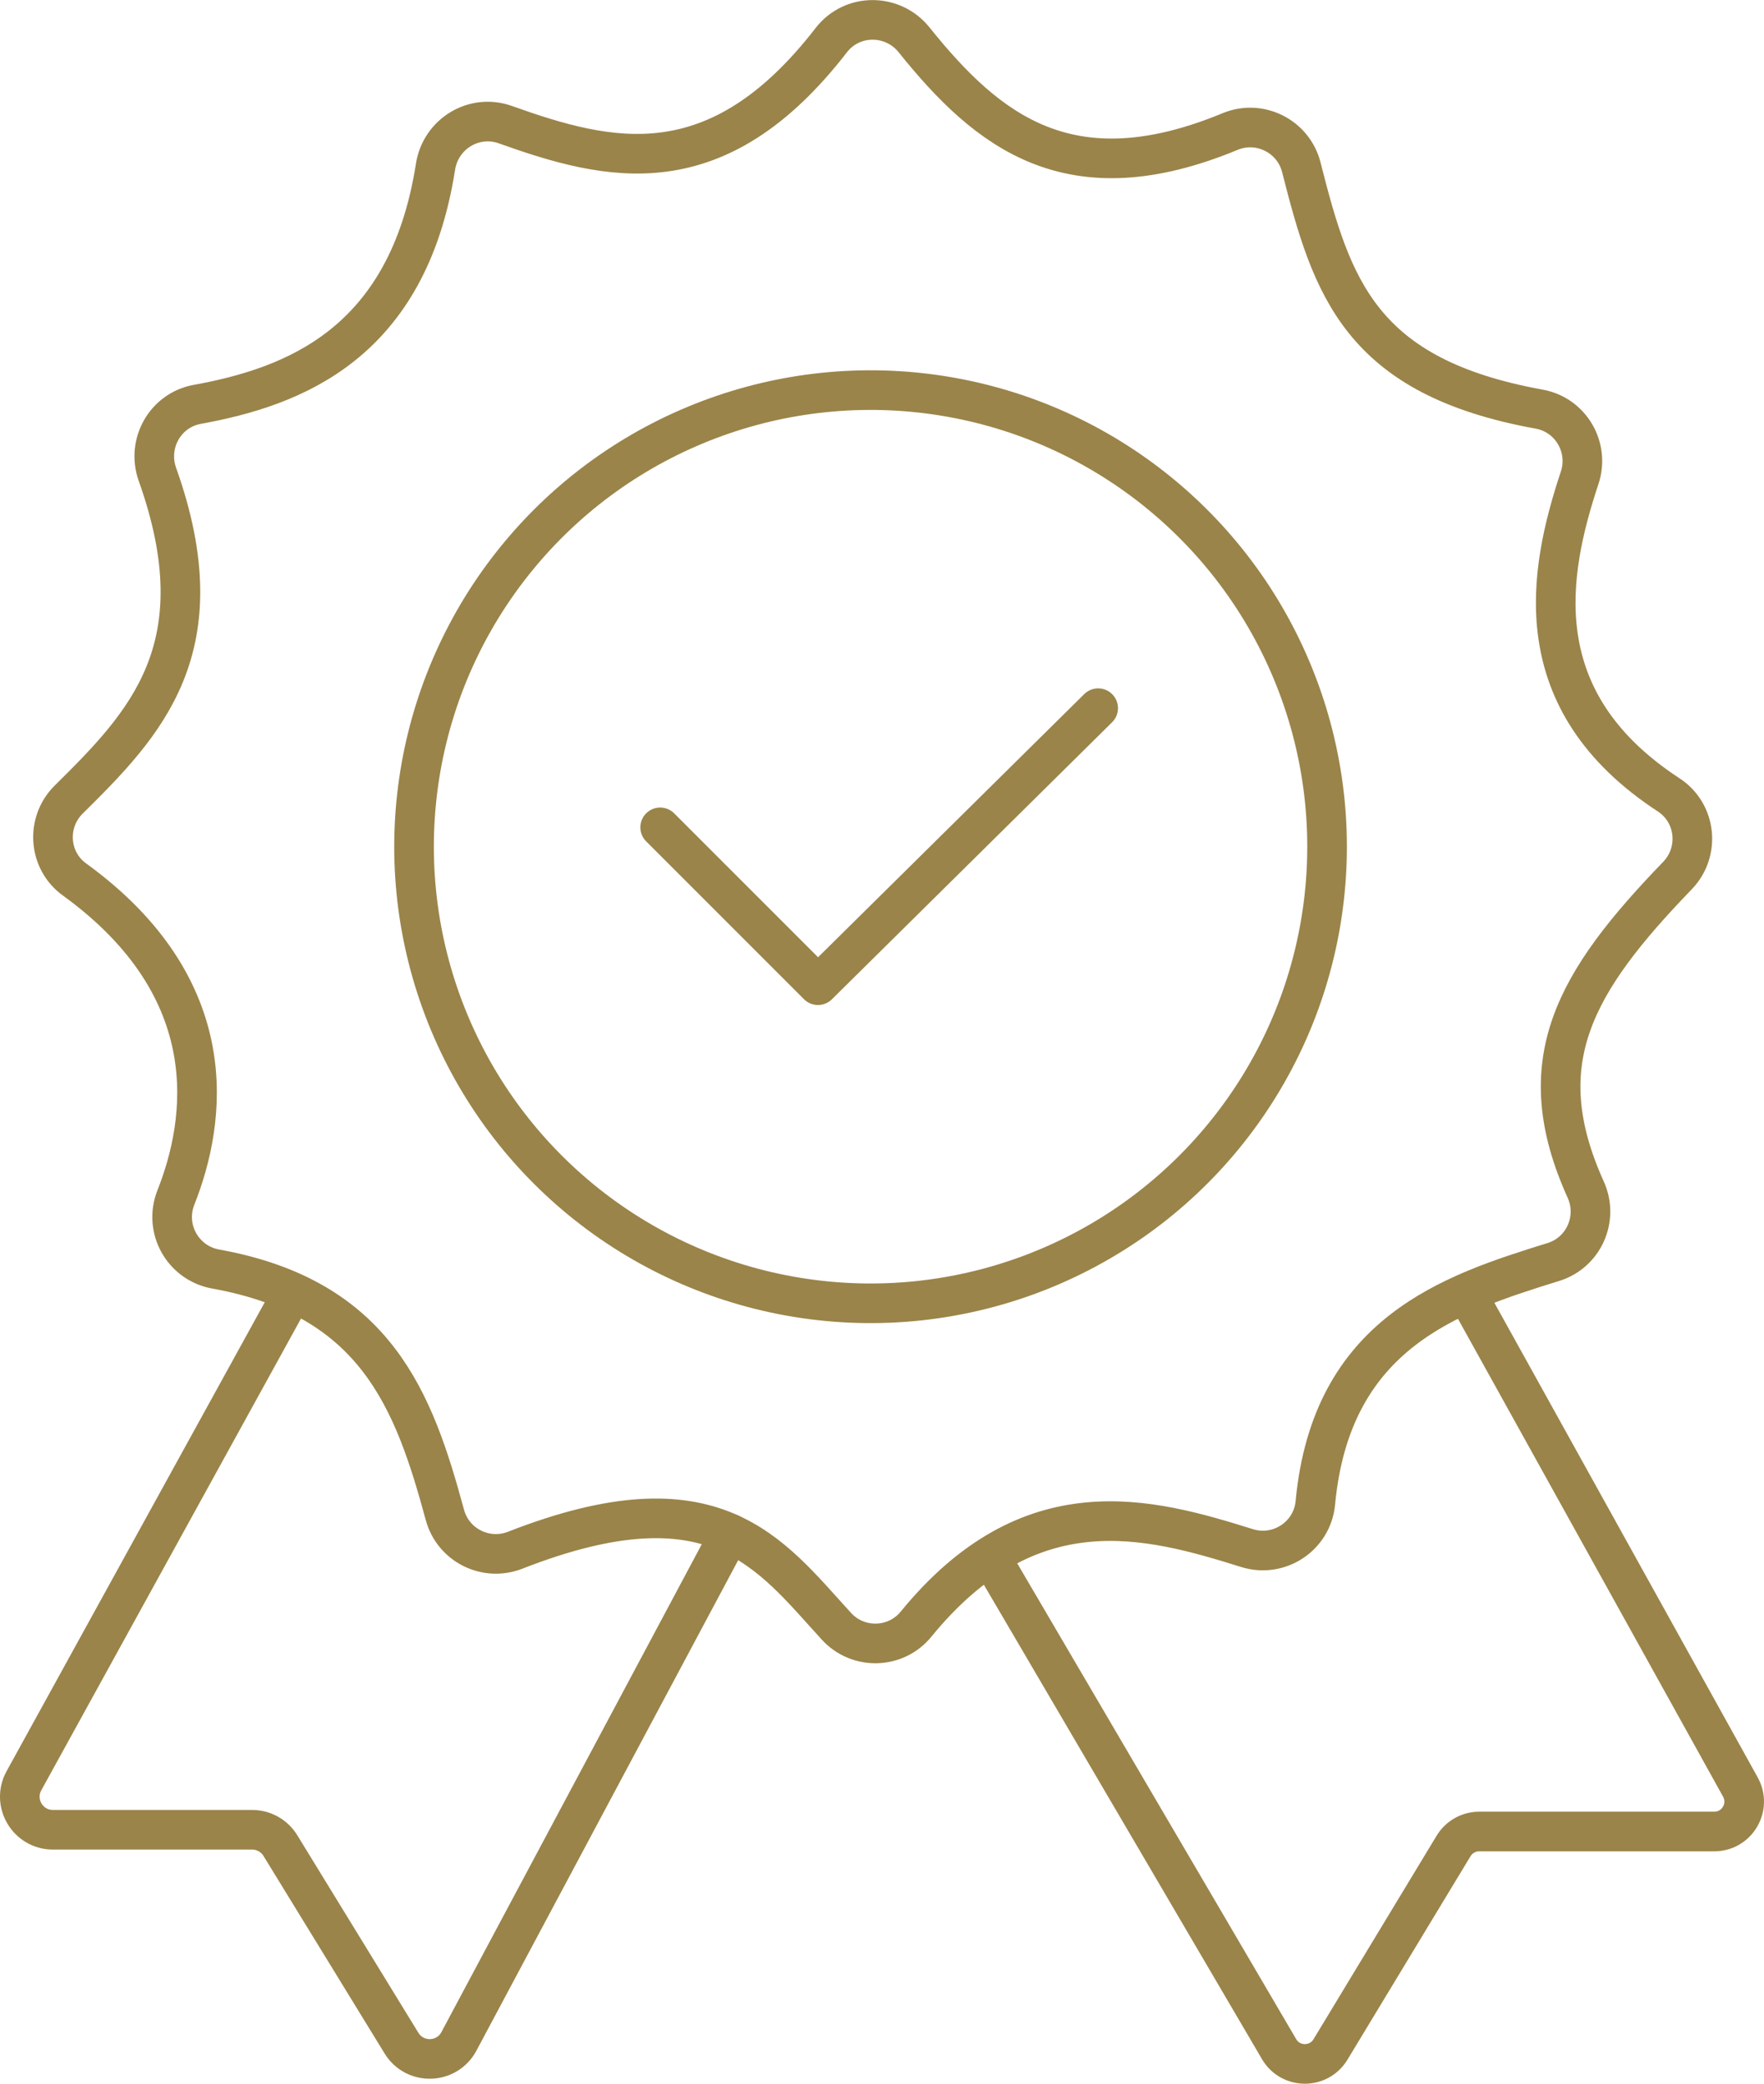
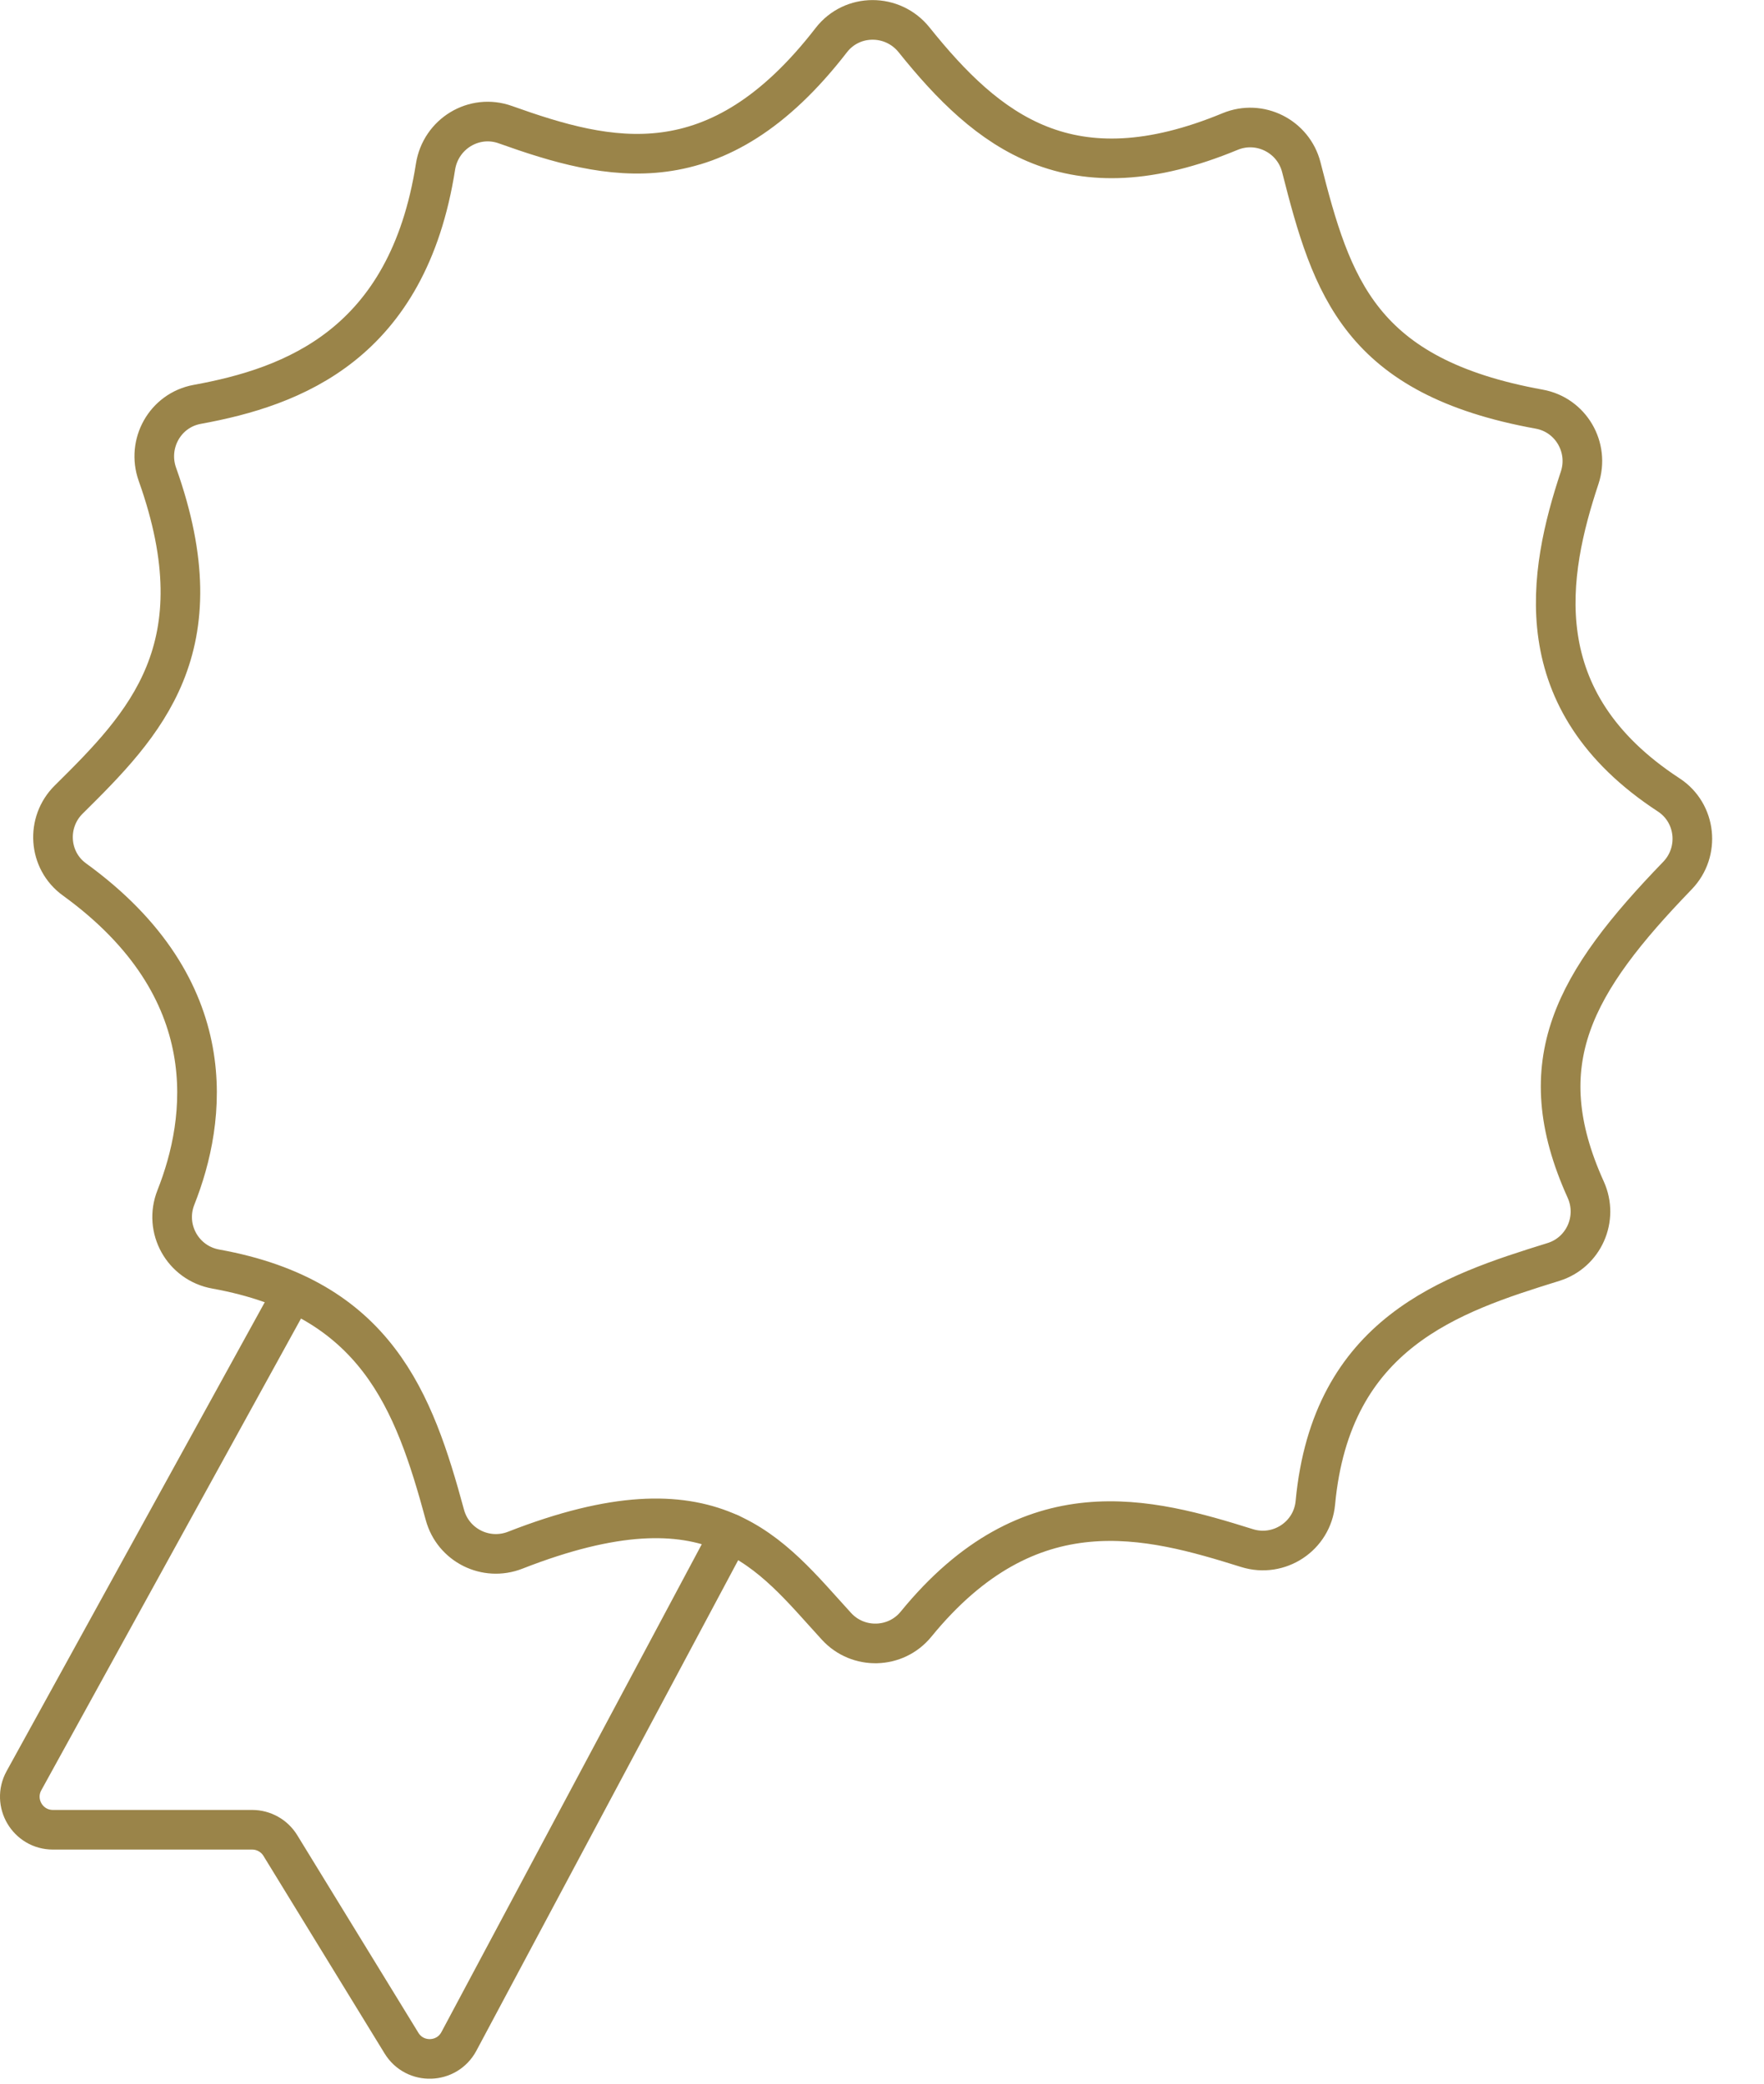
<svg xmlns="http://www.w3.org/2000/svg" id="Ebene_2" viewBox="0 0 311.64 368.06">
  <defs>
    <style>.cls-1{fill:none;stroke:#9a8449;stroke-linecap:round;stroke-linejoin:round;stroke-width:7px;}</style>
  </defs>
  <g id="Layer_1">
-     <circle class="cls-1" cx="153.79" cy="149.55" r="80.65" transform="translate(-18.46 277.4) rotate(-80.78)" />
-     <polyline class="cls-1" points="116.63 146.14 144.51 174.02 194.01 125.09" />
    <path class="cls-1" d="M50.67,230.2L4.23,314.54c-2.14,3.9.67,8.66,5.12,8.66h35.2c2.03,0,3.92,1.06,4.98,2.79l21.4,34.9c2.36,3.85,8.01,3.68,10.14-.3l47.89-89.72" />
-     <path class="cls-1" d="M176.41,277.43l49.56,84.52c2.02,3.45,7,3.49,9.08.06l21.75-35.95c.96-1.58,2.67-2.55,4.52-2.55h41.53c4.03,0,6.57-4.32,4.62-7.85l-47.42-85.46" />
-     <path class="cls-1" d="M31.08,211.5c5.37-13.54,8.78-36.81-17.94-56.17-4.62-3.35-5.06-10.09-1-14.1,13.45-13.3,26.61-26.74,15.67-57.44-1.93-5.42,1.36-11.32,7.02-12.36,16.96-3.09,37.19-10.59,42.11-41.98.91-5.81,6.81-9.41,12.34-7.43,18.34,6.54,37.3,11.3,57.58-14.93,3.69-4.77,10.86-4.75,14.63-.05,13.06,16.28,27.62,27.87,55.84,16.19,5.23-2.16,11.17.83,12.57,6.31,5.38,21.17,10.34,36.99,42.03,42.73,5.58,1.01,8.93,6.75,7.14,12.13-5.57,16.79-9.81,39.32,15.74,56.01,4.88,3.19,5.59,10.06,1.54,14.25-18.18,18.82-26.4,32.94-16.21,55.46,2.32,5.12-.33,11.12-5.7,12.79-18.09,5.61-39.24,12.5-42.06,42.54-.55,5.89-6.41,9.76-12.06,8-17.33-5.42-38.32-11.27-58.49,13.44-3.58,4.38-10.23,4.55-14.05.38-11.82-12.91-21.49-27.24-56.75-13.45-5.18,2.03-10.97-.86-12.43-6.23-5.46-20.11-12.1-38.31-40.48-43.43-5.83-1.05-9.23-7.14-7.04-12.65Z" />
+     <path class="cls-1" d="M31.08,211.5c5.37-13.54,8.78-36.81-17.94-56.17-4.62-3.35-5.06-10.09-1-14.1,13.45-13.3,26.61-26.74,15.67-57.44-1.93-5.42,1.36-11.32,7.02-12.36,16.96-3.09,37.19-10.59,42.11-41.98.91-5.81,6.81-9.41,12.34-7.43,18.34,6.54,37.3,11.3,57.58-14.93,3.69-4.77,10.86-4.75,14.63-.05,13.06,16.28,27.62,27.87,55.84,16.19,5.23-2.16,11.17.83,12.57,6.31,5.38,21.17,10.34,36.99,42.03,42.73,5.58,1.01,8.93,6.75,7.14,12.13-5.57,16.79-9.81,39.32,15.74,56.01,4.88,3.19,5.59,10.06,1.54,14.25-18.18,18.82-26.4,32.94-16.21,55.46,2.32,5.12-.33,11.12-5.7,12.79-18.09,5.61-39.24,12.5-42.06,42.54-.55,5.89-6.41,9.76-12.06,8-17.33-5.42-38.32-11.27-58.49,13.44-3.58,4.38-10.23,4.55-14.05.38-11.82-12.91-21.49-27.24-56.75-13.45-5.18,2.03-10.97-.86-12.43-6.23-5.46-20.11-12.1-38.31-40.48-43.43-5.83-1.05-9.23-7.14-7.04-12.65" />
  </g>
</svg>